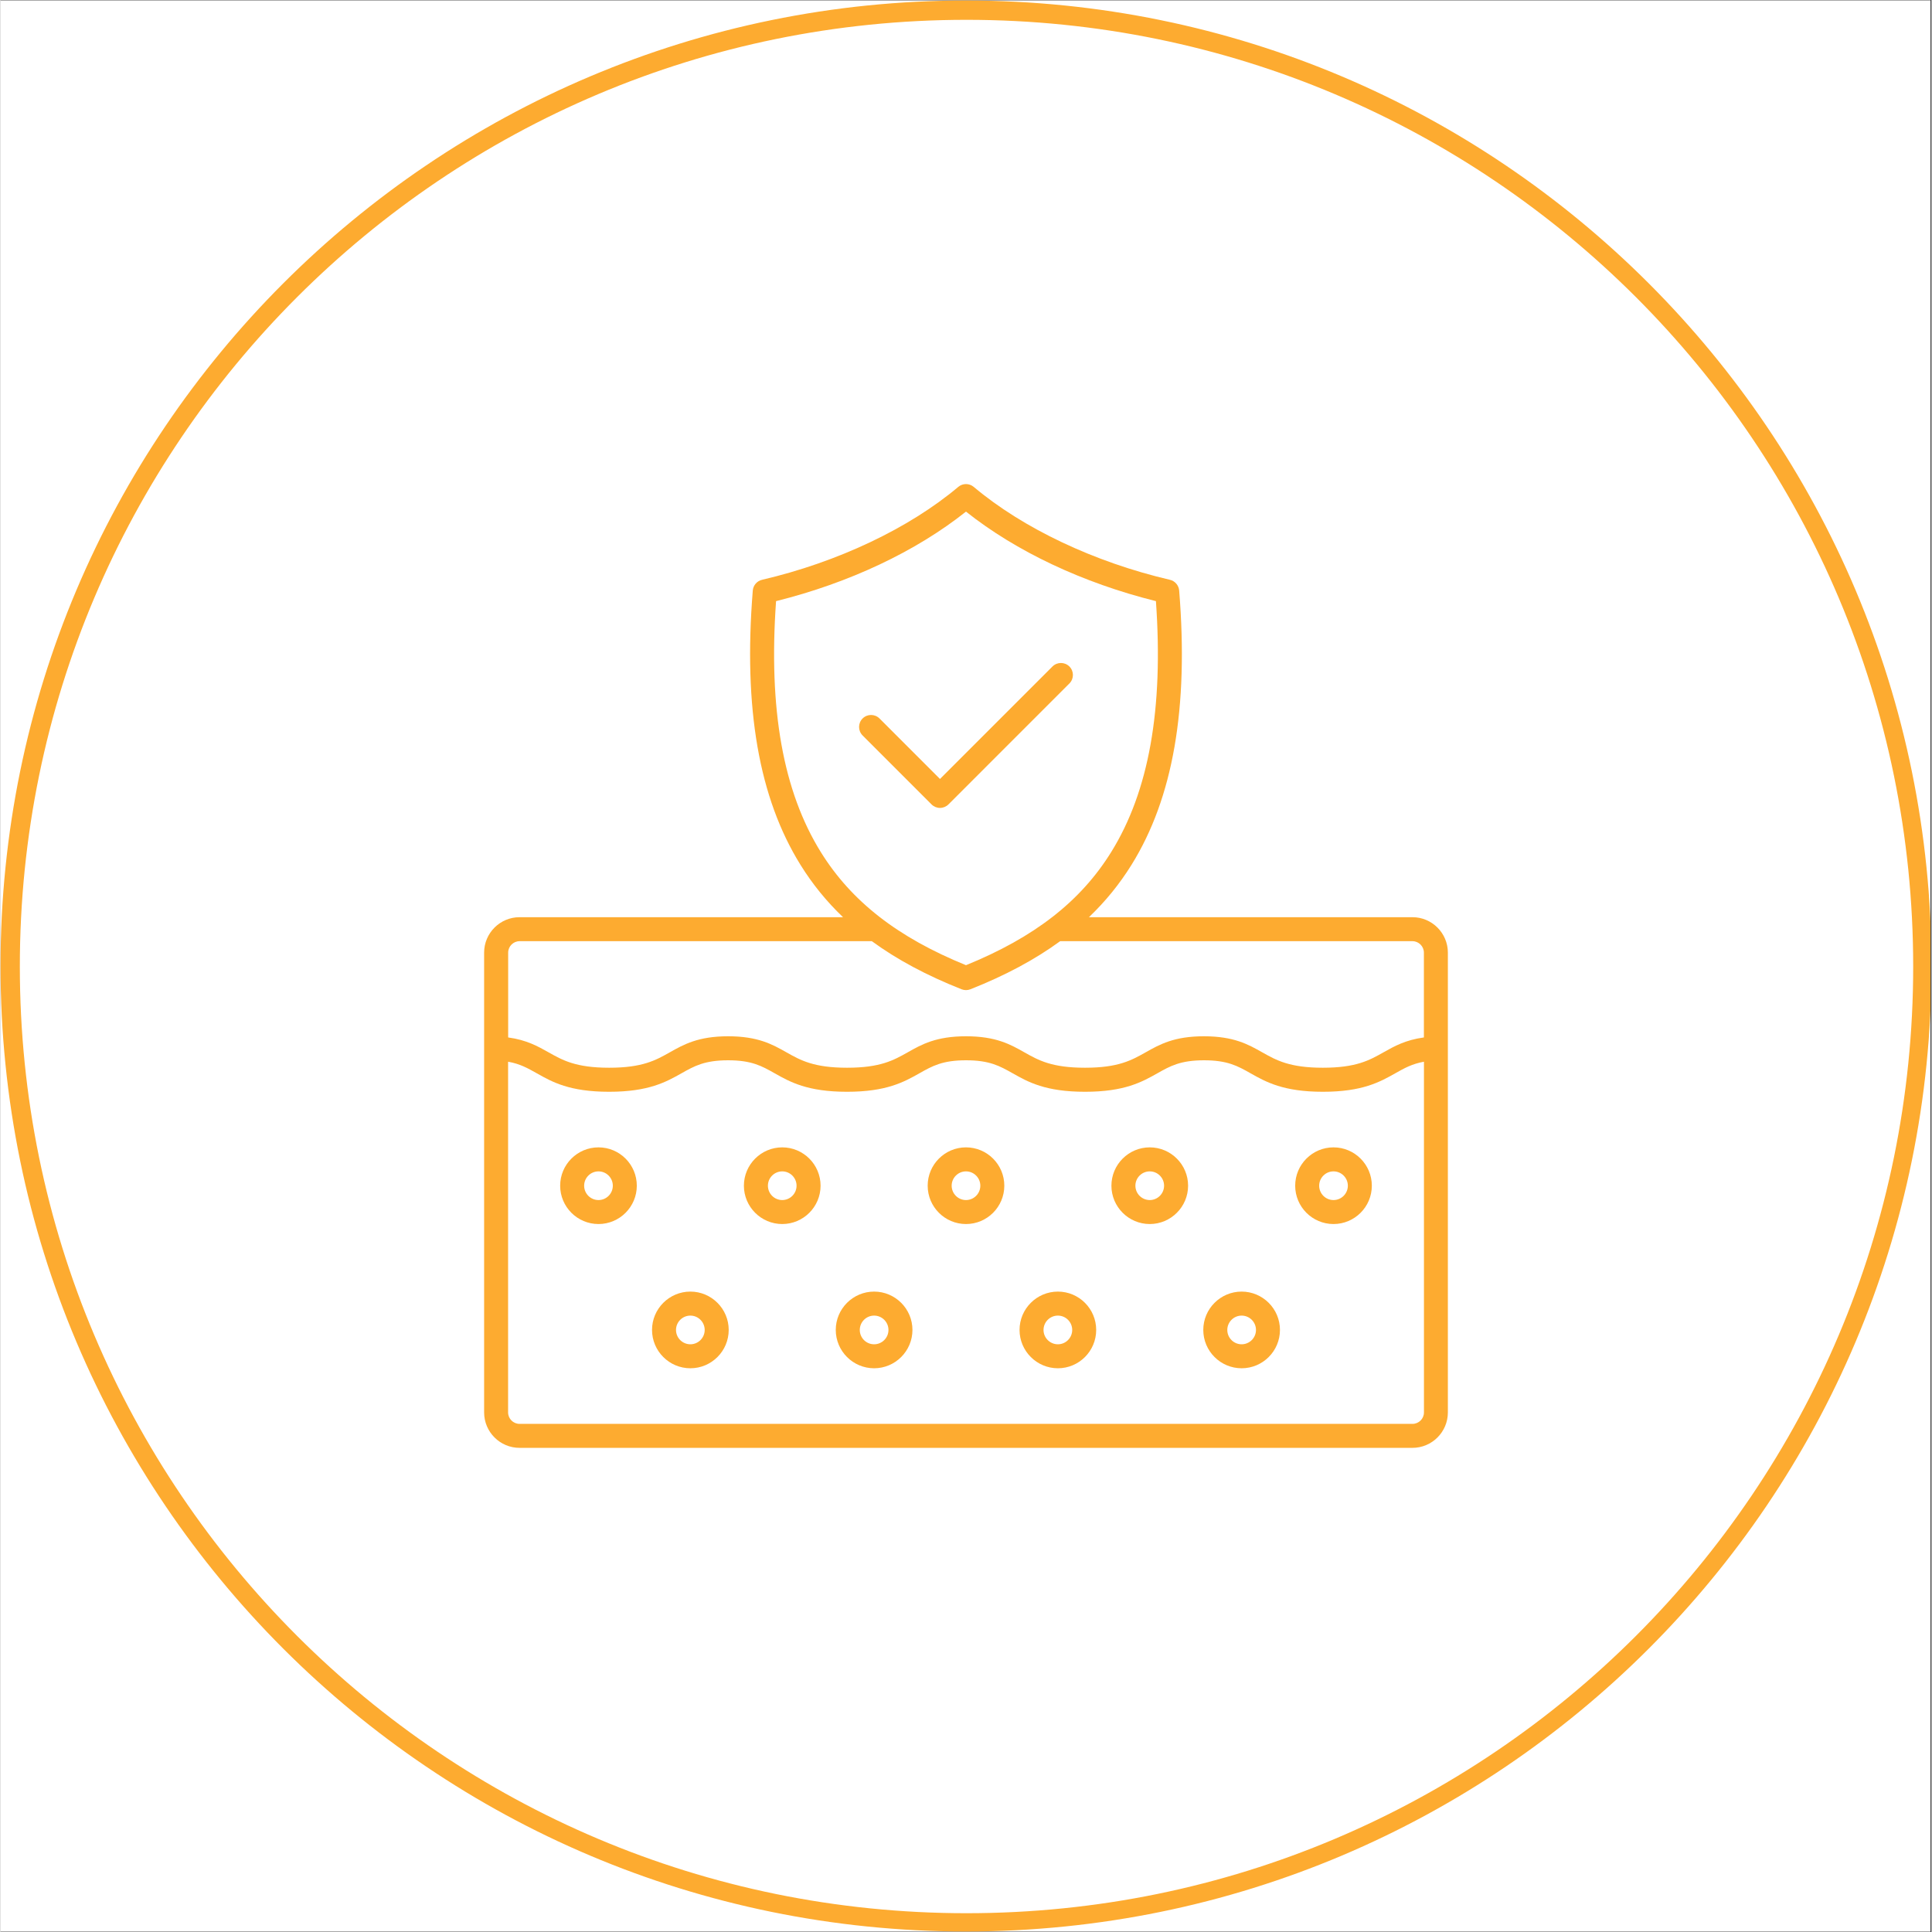
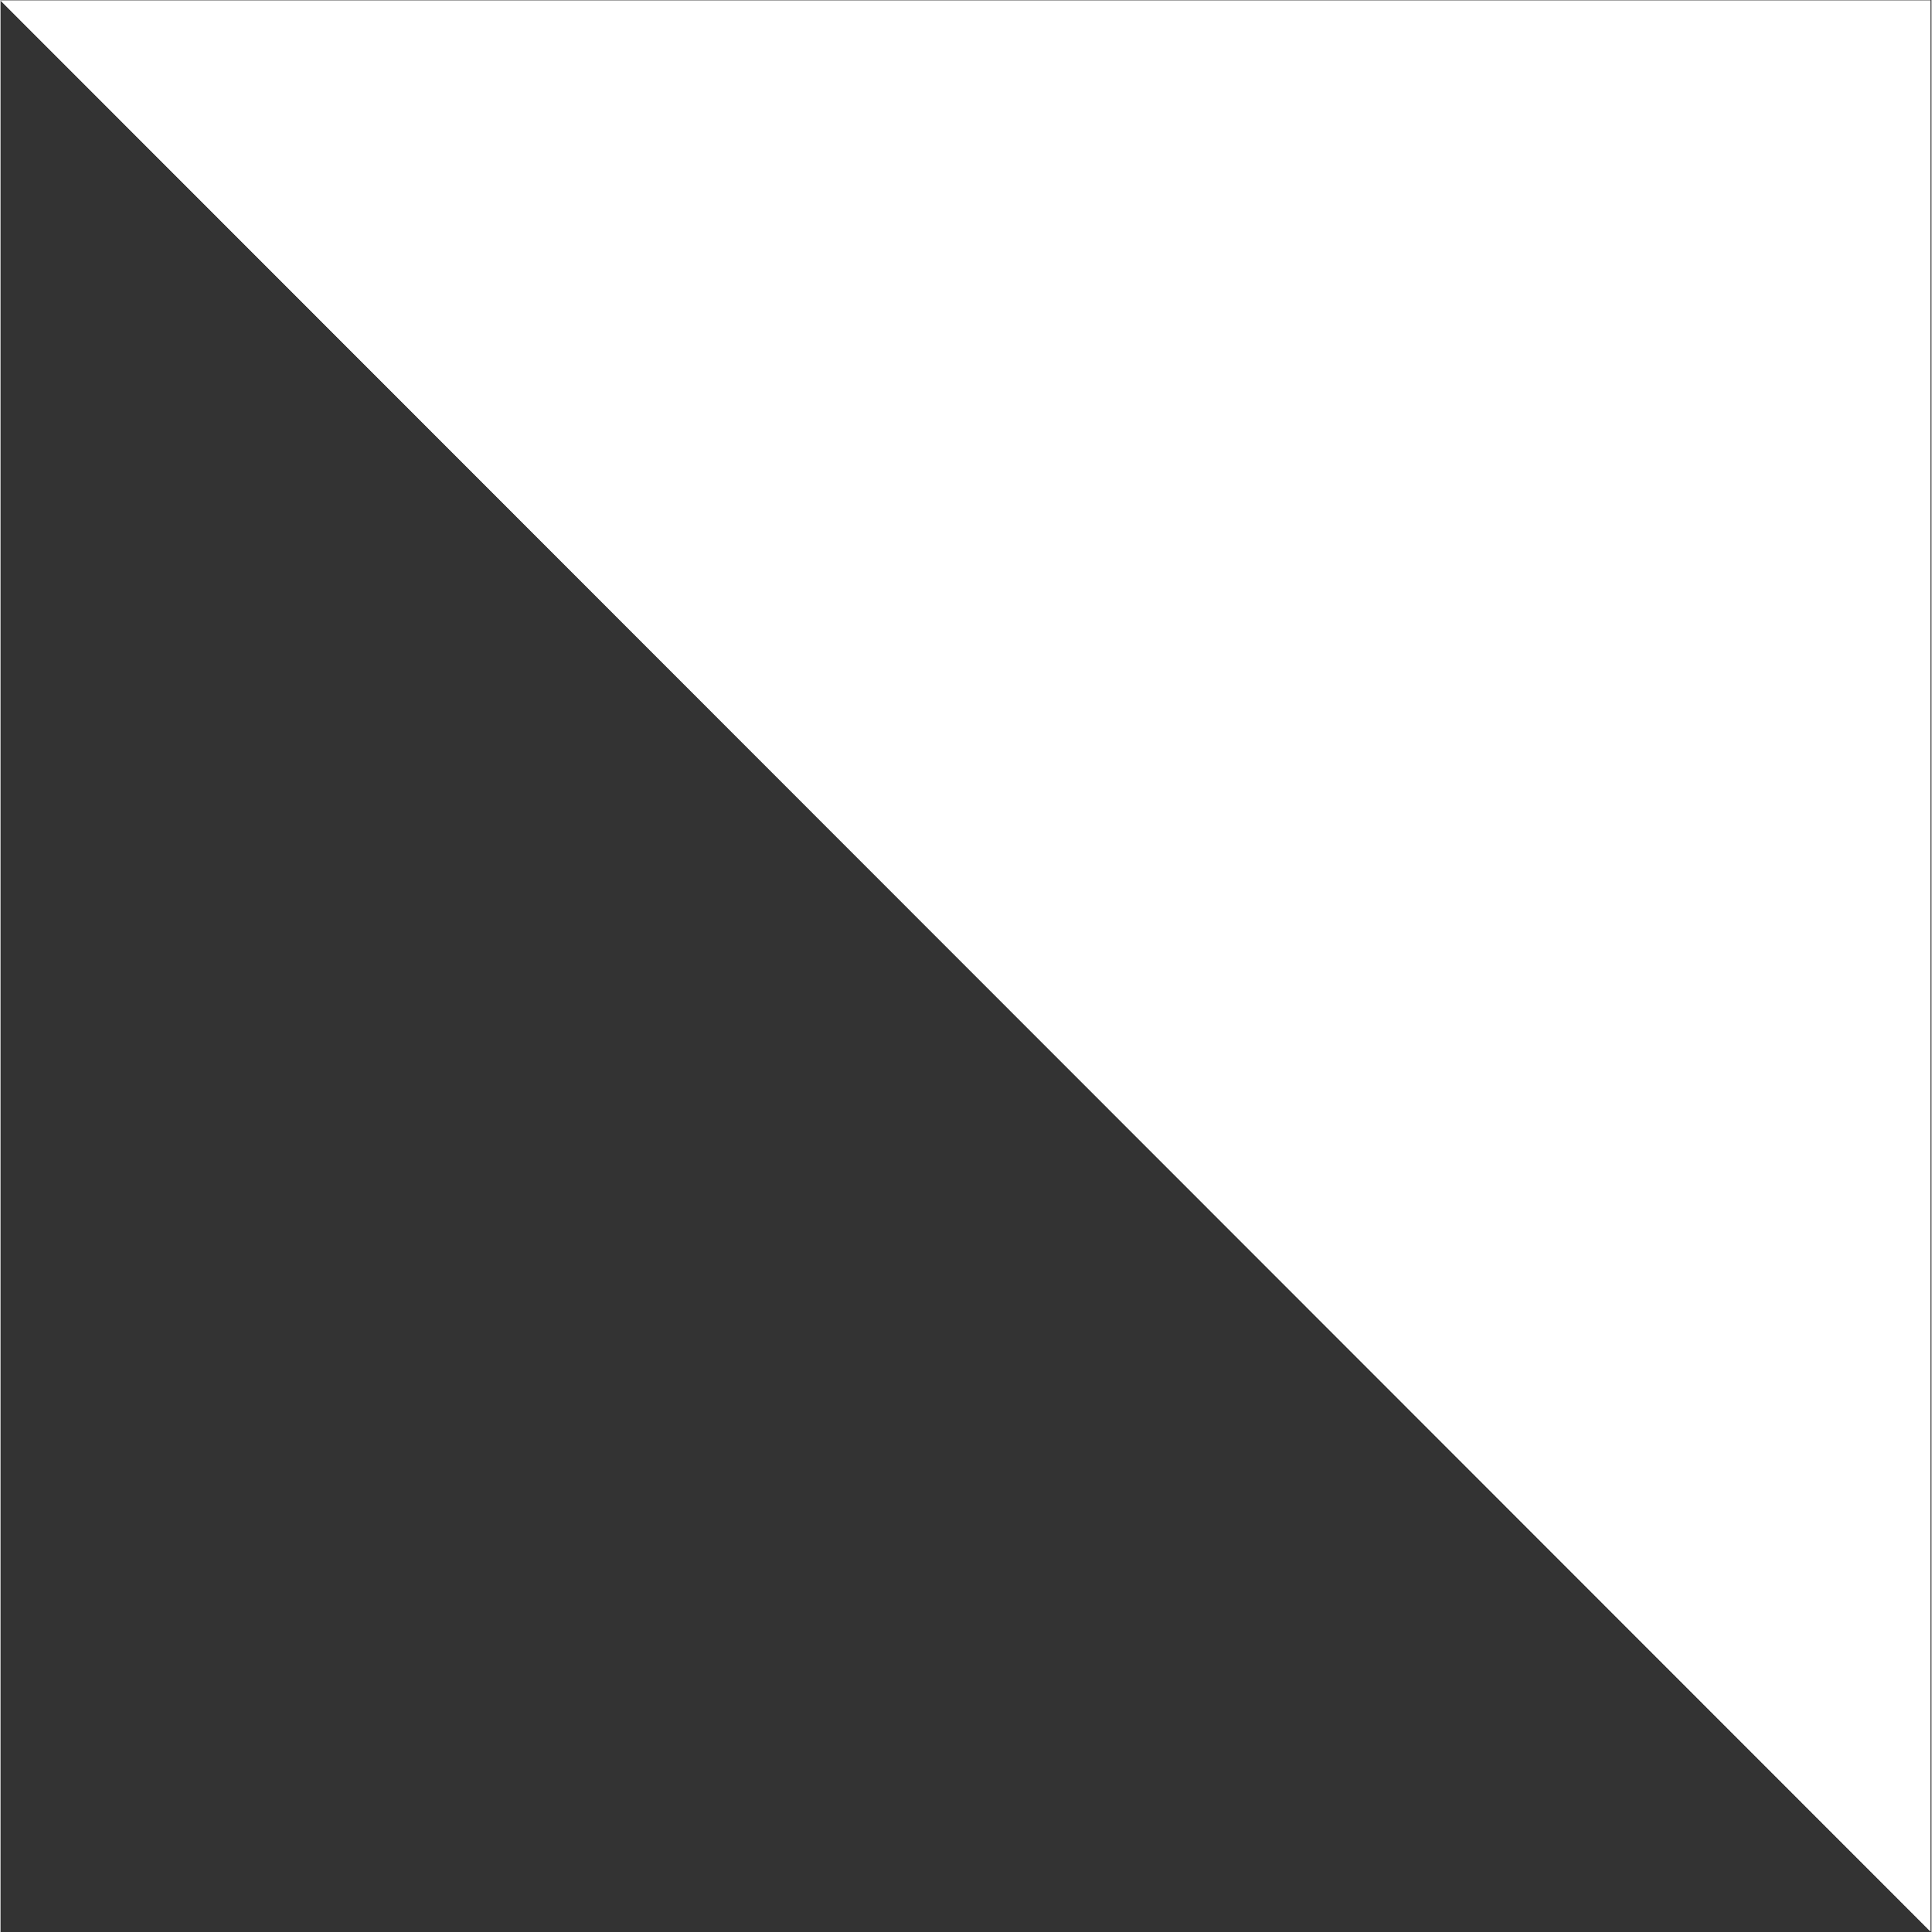
<svg xmlns="http://www.w3.org/2000/svg" version="1.0" preserveAspectRatio="xMidYMid meet" height="300" viewBox="0 0 224.88 225" zoomAndPan="magnify" width="300">
  <rect x="0" y="0" width="224.88" height="225" fill="#333333" stroke="none" />
  <defs>
    <clipPath id="3f463c765b">
-       <path clip-rule="nonzero" d="M 0 0.059 L 224.762 0.059 L 224.762 224.938 L 0 224.938 Z M 0 0.059" />
+       <path clip-rule="nonzero" d="M 0 0.059 L 224.762 0.059 L 224.762 224.938 Z M 0 0.059" />
    </clipPath>
    <clipPath id="543571a75c">
      <path clip-rule="nonzero" d="M 0 0.059 L 224.762 0.059 L 224.762 224.938 L 0 224.938 Z M 0 0.059" />
    </clipPath>
    <clipPath id="03723492e1">
-       <path clip-rule="nonzero" d="M 112.441 0.059 C 50.34 0.059 0 50.402 0 112.5 C 0 174.598 50.34 224.941 112.441 224.941 C 174.539 224.941 224.879 174.598 224.879 112.5 C 224.879 50.402 174.539 0.059 112.441 0.059 Z M 112.441 0.059" />
-     </clipPath>
+       </clipPath>
    <clipPath id="3ad54ab206">
      <path clip-rule="nonzero" d="M 56.32 56.379 L 168.758 56.379 L 168.758 168.82 L 56.32 168.82 Z M 56.32 56.379" />
    </clipPath>
  </defs>
  <g clip-path="url(#3f463c765b)">
    <path fill-rule="nonzero" fill-opacity="1" d="M 0 0.059 L 224.879 0.059 L 224.879 224.941 L 0 224.941 Z M 0 0.059" fill="#ffffff" />
    <path fill-rule="nonzero" fill-opacity="1" d="M 0 0.059 L 224.879 0.059 L 224.879 224.941 L 0 224.941 Z M 0 0.059" fill="#ffffff" />
  </g>
  <g clip-path="url(#543571a75c)">
    <g clip-path="url(#03723492e1)">
      <path stroke-miterlimit="4" stroke-opacity="1" stroke-width="6" stroke="#fdab30" d="M 150.002 -0.002 C 67.156 -0.002 0 67.159 0 150 C 0 232.841 67.156 300.002 150.002 300.002 C 232.843 300.002 299.999 232.841 299.999 150 C 299.999 67.159 232.843 -0.002 150.002 -0.002 Z M 150.002 -0.002" stroke-linejoin="miter" fill="none" transform="matrix(0.75, 0, 0, 0.75, -0, 0.06)" stroke-linecap="butt" />
    </g>
  </g>
  <g clip-path="url(#3ad54ab206)">
-     <path fill-rule="nonzero" fill-opacity="1" d="M 164.43 106.816 L 126.758 106.816 C 128.68 104.98 130.32 102.961 131.715 100.719 C 136.559 92.922 138.375 82.473 137.266 68.773 C 137.215 68.168 136.781 67.66 136.188 67.523 C 127.398 65.473 119.07 61.531 113.34 56.703 C 112.82 56.266 112.059 56.266 111.539 56.703 C 105.809 61.531 97.48 65.473 88.688 67.523 C 88.094 67.66 87.66 68.168 87.609 68.773 C 86.504 82.469 88.32 92.922 93.164 100.719 C 94.555 102.961 96.195 104.98 98.117 106.816 L 60.449 106.816 C 58.172 106.816 56.32 108.668 56.32 110.945 L 56.32 164.488 C 56.32 166.766 58.172 168.617 60.449 168.617 L 164.43 168.617 C 166.707 168.617 168.559 166.766 168.559 164.488 L 168.559 110.945 C 168.559 108.668 166.707 106.816 164.43 106.816 Z M 95.539 99.246 C 91.137 92.16 89.426 82.59 90.32 70.008 C 98.824 67.891 106.602 64.223 112.438 59.582 C 118.277 64.223 126.051 67.891 134.559 70.008 C 135.449 82.59 133.742 92.16 129.34 99.246 C 125.781 104.977 120.402 109.168 112.438 112.406 C 104.48 109.168 99.102 104.977 95.539 99.246 Z M 60.449 109.609 L 101.473 109.609 C 104.406 111.754 107.859 113.602 111.926 115.211 C 112.09 115.273 112.266 115.309 112.438 115.309 C 112.613 115.309 112.789 115.273 112.953 115.211 C 117.016 113.602 120.473 111.754 123.406 109.609 L 164.43 109.609 C 165.168 109.609 165.766 110.211 165.766 110.945 L 165.766 120.82 C 163.621 121.113 162.32 121.844 161.059 122.555 C 159.426 123.477 157.879 124.348 154 124.348 C 150.125 124.348 148.578 123.477 146.941 122.555 C 145.312 121.633 143.625 120.684 140.148 120.684 C 136.672 120.684 134.988 121.637 133.359 122.555 C 131.723 123.477 130.176 124.348 126.301 124.348 C 122.422 124.348 120.875 123.477 119.242 122.555 C 117.609 121.633 115.926 120.684 112.445 120.684 C 108.961 120.684 107.277 121.633 105.648 122.555 C 104.012 123.477 102.465 124.348 98.59 124.348 C 94.711 124.348 93.164 123.477 91.531 122.555 C 89.898 121.633 88.215 120.684 84.734 120.684 C 81.258 120.684 79.574 121.637 77.941 122.555 C 76.309 123.477 74.762 124.348 70.883 124.348 C 67.008 124.348 65.461 123.477 63.828 122.555 C 62.562 121.844 61.262 121.113 59.121 120.82 L 59.121 110.945 C 59.121 110.207 59.723 109.609 60.457 109.609 Z M 164.43 165.824 L 60.449 165.824 C 59.711 165.824 59.113 165.223 59.113 164.488 L 59.113 123.648 C 60.5 123.895 61.391 124.395 62.449 124.992 C 64.238 126.004 66.266 127.148 70.879 127.148 C 75.492 127.148 77.52 126 79.312 124.992 C 80.809 124.148 81.988 123.484 84.734 123.48 C 87.477 123.48 88.66 124.148 90.152 124.992 C 91.945 126.004 93.973 127.148 98.586 127.148 C 103.199 127.148 105.227 126 107.02 124.992 C 108.512 124.148 109.695 123.48 112.445 123.48 C 115.191 123.48 116.371 124.148 117.871 124.992 C 119.66 126.004 121.688 127.148 126.301 127.148 C 130.914 127.148 132.941 126 134.734 124.992 C 136.23 124.148 137.41 123.484 140.156 123.48 C 142.898 123.48 144.082 124.148 145.574 124.992 C 147.367 126.004 149.395 127.148 154.008 127.148 C 158.621 127.148 160.648 126 162.441 124.992 C 163.496 124.395 164.387 123.898 165.773 123.648 L 165.773 164.488 C 165.773 165.227 165.172 165.824 164.438 165.824 Z M 100.395 85.648 C 99.852 85.105 99.852 84.219 100.395 83.676 C 100.941 83.129 101.824 83.129 102.371 83.676 L 109.41 90.719 L 122.508 77.621 C 123.055 77.074 123.938 77.074 124.484 77.621 C 125.027 78.164 125.027 79.051 124.484 79.594 L 110.398 93.68 C 110.137 93.941 109.781 94.09 109.41 94.09 C 109.043 94.09 108.684 93.941 108.426 93.68 Z M 69.641 133.621 C 67.176 133.621 65.176 135.625 65.176 138.086 C 65.176 140.547 67.176 142.551 69.641 142.551 C 72.102 142.551 74.102 140.547 74.102 138.086 C 74.102 135.625 72.102 133.621 69.641 133.621 Z M 69.641 139.758 C 68.715 139.758 67.969 139.008 67.969 138.086 C 67.969 137.168 68.719 136.418 69.641 136.418 C 70.559 136.418 71.309 137.168 71.309 138.086 C 71.309 139.008 70.559 139.758 69.641 139.758 Z M 91.039 133.621 C 88.578 133.621 86.574 135.625 86.574 138.086 C 86.574 140.547 88.578 142.551 91.039 142.551 C 93.5 142.551 95.504 140.547 95.504 138.086 C 95.504 135.625 93.5 133.621 91.039 133.621 Z M 91.039 139.758 C 90.117 139.758 89.371 139.008 89.371 138.086 C 89.371 137.168 90.121 136.418 91.039 136.418 C 91.957 136.418 92.707 137.168 92.707 138.086 C 92.707 139.008 91.957 139.758 91.039 139.758 Z M 112.438 133.621 C 109.977 133.621 107.977 135.625 107.977 138.086 C 107.977 140.547 109.977 142.551 112.438 142.551 C 114.902 142.551 116.902 140.547 116.902 138.086 C 116.902 135.625 114.902 133.621 112.438 133.621 Z M 112.438 139.758 C 111.516 139.758 110.77 139.008 110.77 138.086 C 110.77 137.168 111.52 136.418 112.438 136.418 C 113.359 136.418 114.109 137.168 114.109 138.086 C 114.109 139.008 113.359 139.758 112.438 139.758 Z M 133.84 133.621 C 131.379 133.621 129.375 135.625 129.375 138.086 C 129.375 140.547 131.379 142.551 133.84 142.551 C 136.301 142.551 138.305 140.547 138.305 138.086 C 138.305 135.625 136.301 133.621 133.84 133.621 Z M 133.84 139.758 C 132.918 139.758 132.168 139.008 132.168 138.086 C 132.168 137.168 132.918 136.418 133.84 136.418 C 134.758 136.418 135.508 137.168 135.508 138.086 C 135.508 139.008 134.758 139.758 133.84 139.758 Z M 155.238 133.621 C 152.777 133.621 150.777 135.625 150.777 138.086 C 150.777 140.547 152.777 142.551 155.238 142.551 C 157.703 142.551 159.703 140.547 159.703 138.086 C 159.703 135.625 157.703 133.621 155.238 133.621 Z M 155.238 139.758 C 154.316 139.758 153.57 139.008 153.57 138.086 C 153.57 137.168 154.32 136.418 155.238 136.418 C 156.16 136.418 156.91 137.168 156.91 138.086 C 156.91 139.008 156.16 139.758 155.238 139.758 Z M 80.34 150.418 C 77.879 150.418 75.875 152.422 75.875 154.883 C 75.875 157.344 77.879 159.348 80.34 159.348 C 82.801 159.348 84.805 157.344 84.805 154.883 C 84.805 152.422 82.801 150.418 80.34 150.418 Z M 80.34 156.555 C 79.418 156.555 78.668 155.805 78.668 154.887 C 78.668 153.965 79.418 153.215 80.34 153.215 C 81.258 153.215 82.008 153.965 82.008 154.887 C 82.008 155.805 81.258 156.555 80.34 156.555 Z M 101.738 150.418 C 99.277 150.418 97.273 152.422 97.273 154.883 C 97.273 157.344 99.277 159.348 101.738 159.348 C 104.199 159.348 106.203 157.344 106.203 154.883 C 106.203 152.422 104.199 150.418 101.738 150.418 Z M 101.738 156.555 C 100.816 156.555 100.07 155.805 100.07 154.887 C 100.07 153.965 100.82 153.215 101.738 153.215 C 102.66 153.215 103.41 153.965 103.41 154.887 C 103.41 155.805 102.66 156.555 101.738 156.555 Z M 123.141 150.418 C 120.68 150.418 118.676 152.422 118.676 154.883 C 118.676 157.344 120.68 159.348 123.141 159.348 C 125.602 159.348 127.602 157.344 127.602 154.883 C 127.602 152.422 125.602 150.418 123.141 150.418 Z M 123.141 156.555 C 122.219 156.555 121.469 155.805 121.469 154.887 C 121.469 153.965 122.219 153.215 123.141 153.215 C 124.059 153.215 124.809 153.965 124.809 154.887 C 124.809 155.805 124.059 156.555 123.141 156.555 Z M 144.539 150.418 C 142.078 150.418 140.074 152.422 140.074 154.883 C 140.074 157.344 142.078 159.348 144.539 159.348 C 147 159.348 149.004 157.344 149.004 154.883 C 149.004 152.422 147 150.418 144.539 150.418 Z M 144.539 156.555 C 143.617 156.555 142.871 155.805 142.871 154.887 C 142.871 153.965 143.621 153.215 144.539 153.215 C 145.461 153.215 146.211 153.965 146.211 154.887 C 146.211 155.805 145.461 156.555 144.539 156.555 Z M 144.539 156.555" fill="#fdab30" />
-   </g>
+     </g>
</svg>